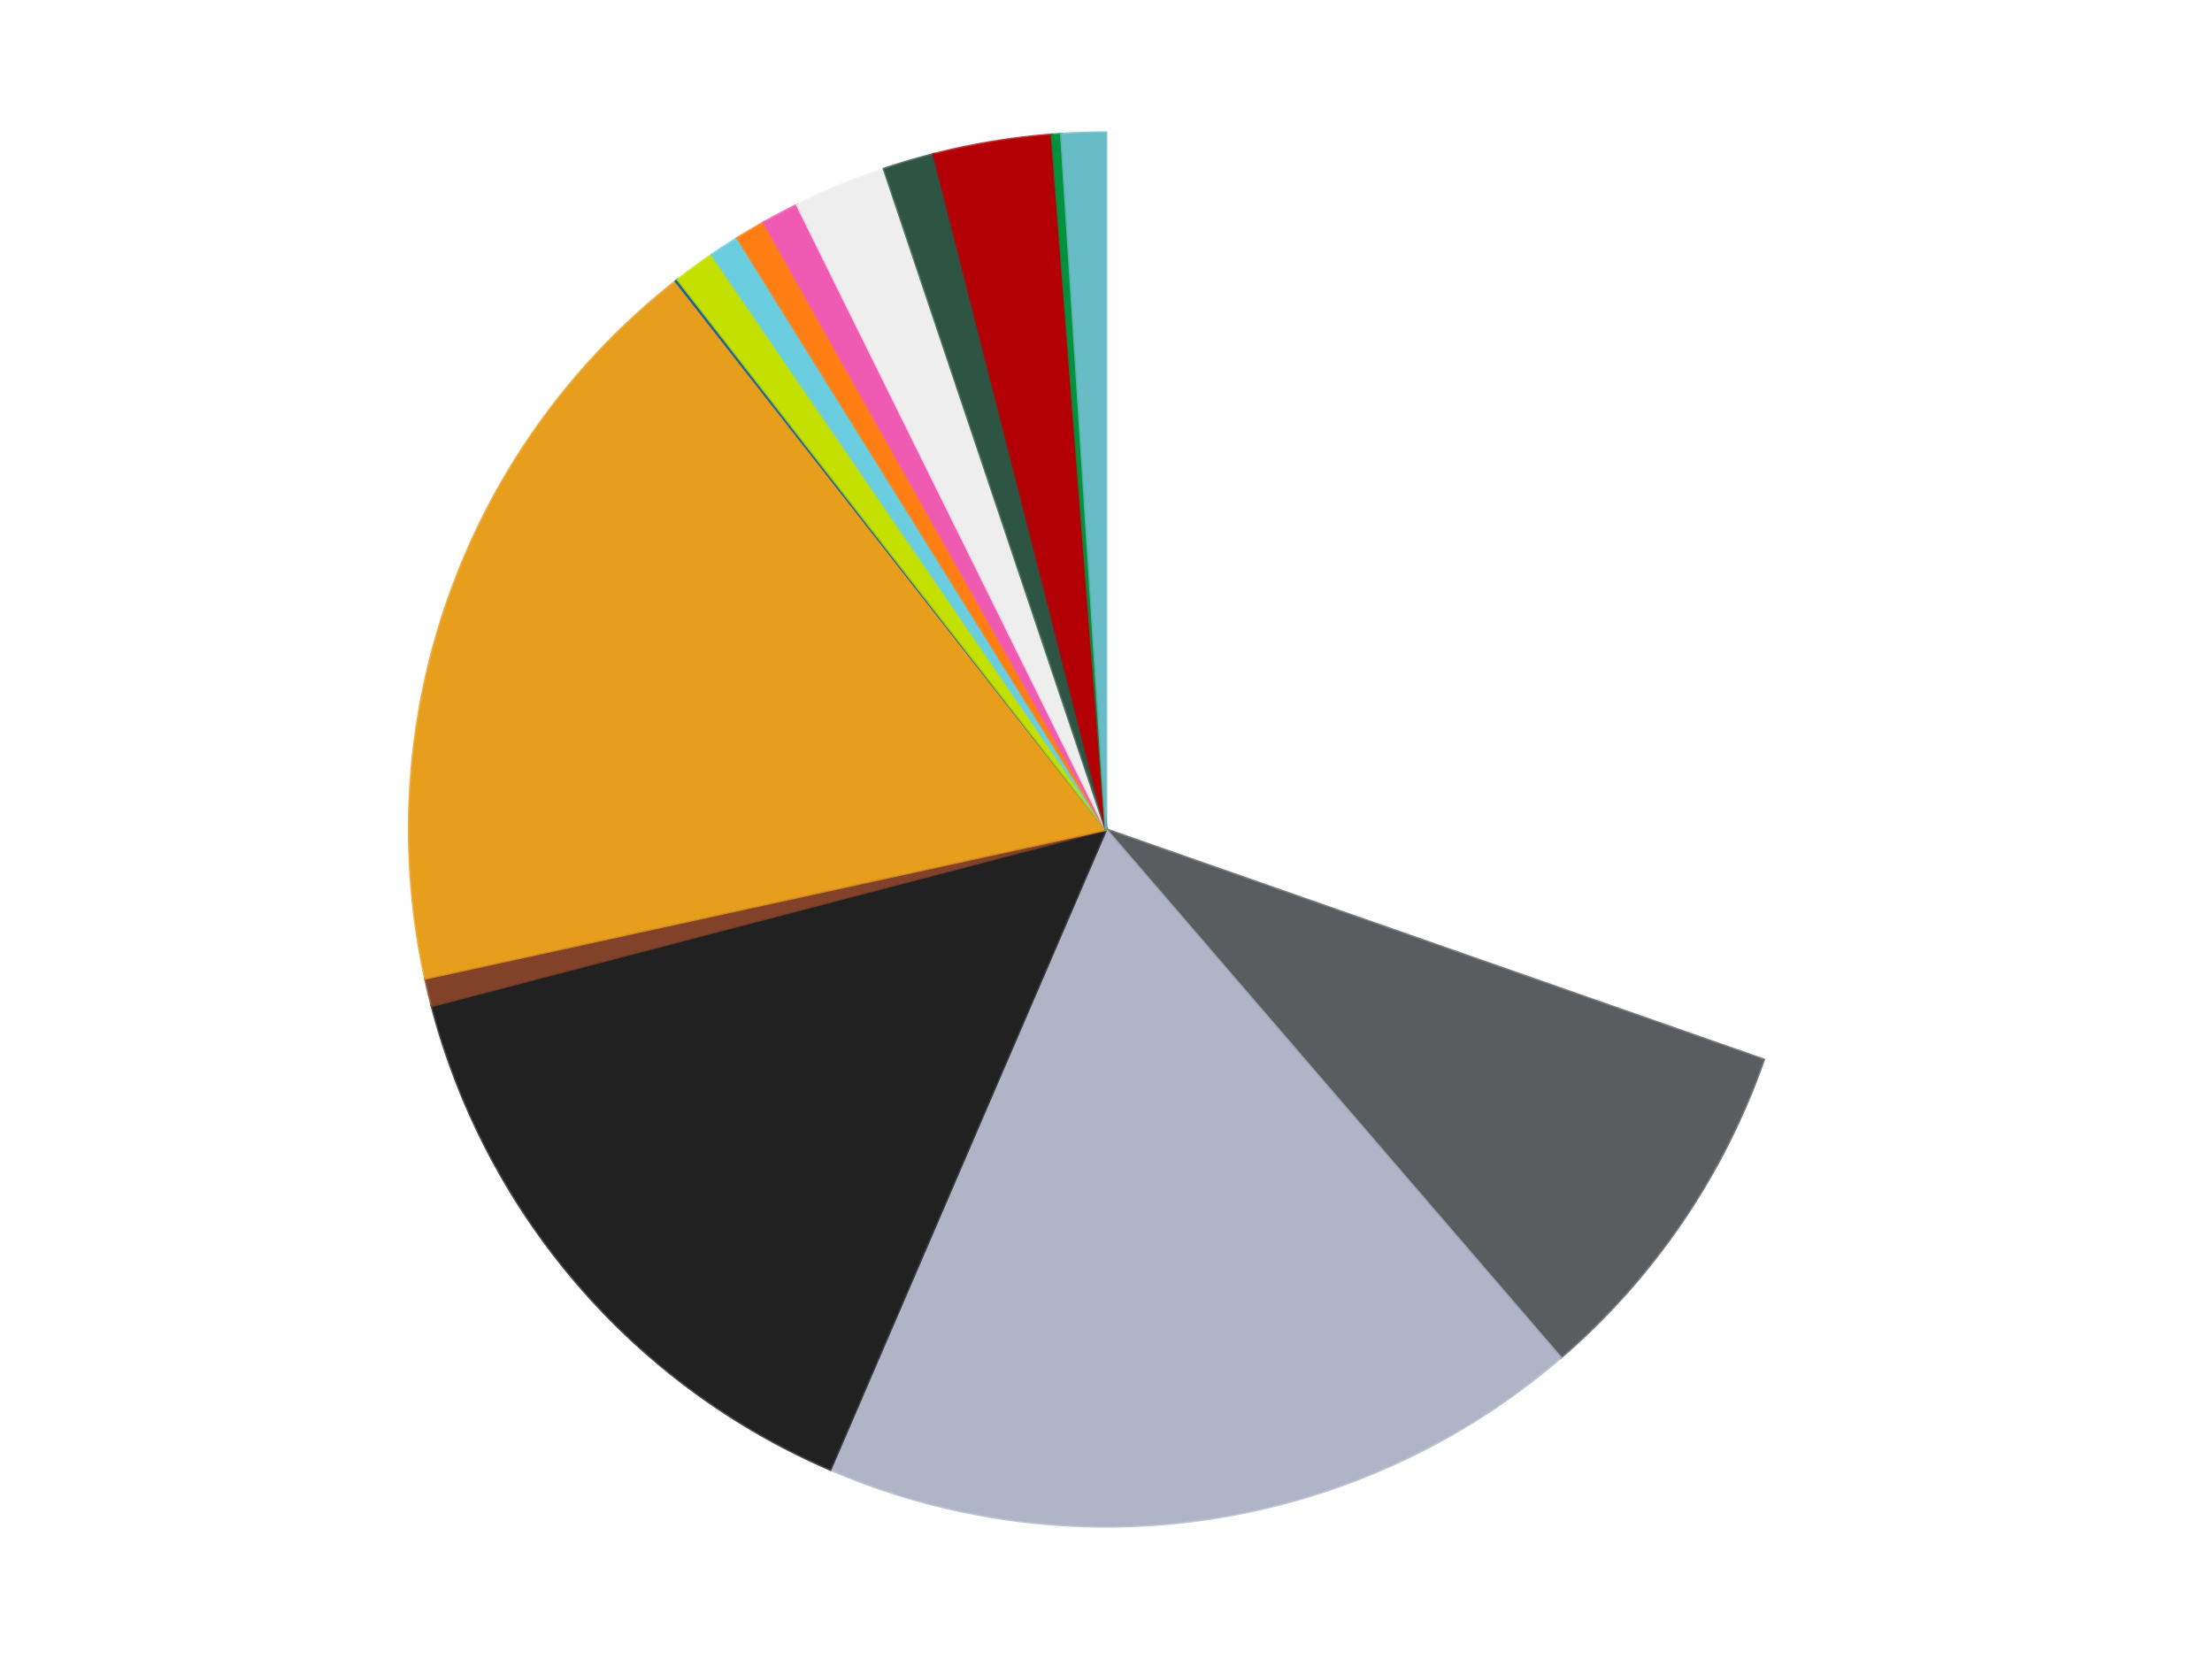
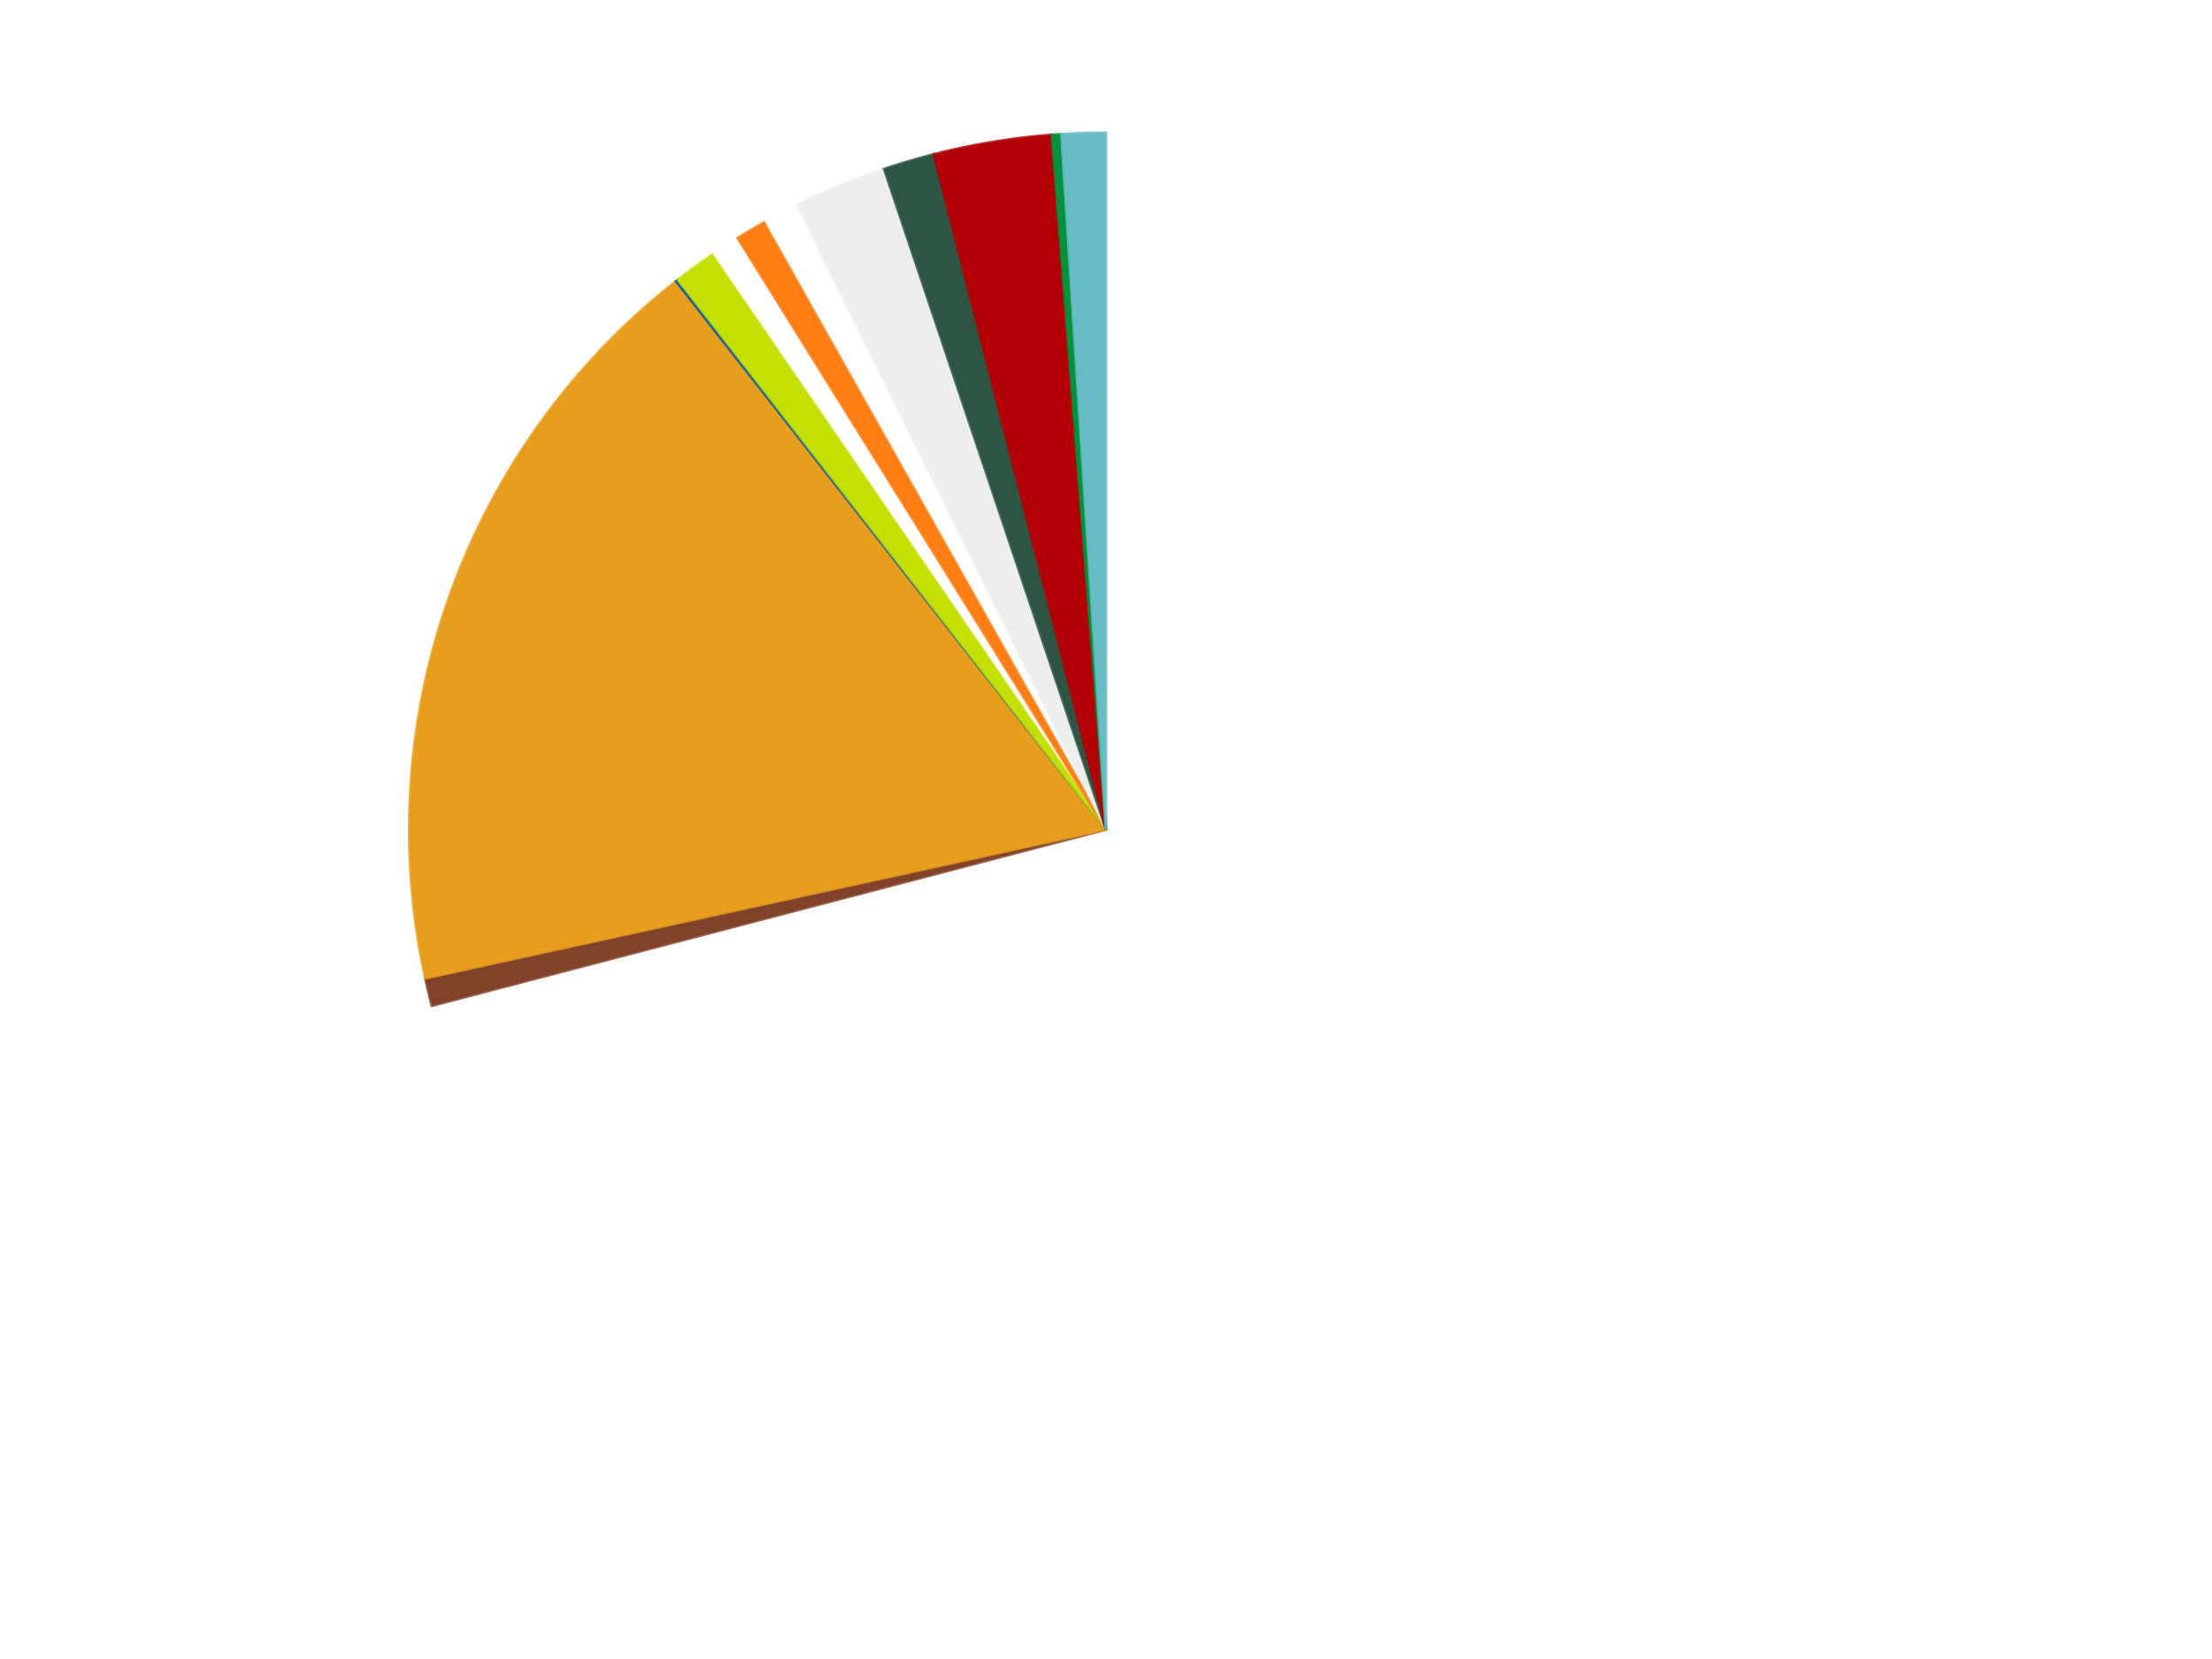
<svg xmlns="http://www.w3.org/2000/svg" xmlns:xlink="http://www.w3.org/1999/xlink" id="chart-e475a498-a22c-4db7-9640-1719aefeac71" class="pygal-chart" viewBox="0 0 800 600">
  <defs>
    <style type="text/css">#chart-e475a498-a22c-4db7-9640-1719aefeac71{-webkit-user-select:none;-webkit-font-smoothing:antialiased;font-family:Consolas,"Liberation Mono",Menlo,Courier,monospace}#chart-e475a498-a22c-4db7-9640-1719aefeac71 .title{font-family:Consolas,"Liberation Mono",Menlo,Courier,monospace;font-size:16px}#chart-e475a498-a22c-4db7-9640-1719aefeac71 .legends .legend text{font-family:Consolas,"Liberation Mono",Menlo,Courier,monospace;font-size:14px}#chart-e475a498-a22c-4db7-9640-1719aefeac71 .axis text{font-family:Consolas,"Liberation Mono",Menlo,Courier,monospace;font-size:10px}#chart-e475a498-a22c-4db7-9640-1719aefeac71 .axis text.major{font-family:Consolas,"Liberation Mono",Menlo,Courier,monospace;font-size:10px}#chart-e475a498-a22c-4db7-9640-1719aefeac71 .text-overlay text.value{font-family:Consolas,"Liberation Mono",Menlo,Courier,monospace;font-size:16px}#chart-e475a498-a22c-4db7-9640-1719aefeac71 .text-overlay text.label{font-family:Consolas,"Liberation Mono",Menlo,Courier,monospace;font-size:10px}#chart-e475a498-a22c-4db7-9640-1719aefeac71 .tooltip{font-family:Consolas,"Liberation Mono",Menlo,Courier,monospace;font-size:14px}#chart-e475a498-a22c-4db7-9640-1719aefeac71 text.no_data{font-family:Consolas,"Liberation Mono",Menlo,Courier,monospace;font-size:64px}
#chart-e475a498-a22c-4db7-9640-1719aefeac71{background-color:transparent}#chart-e475a498-a22c-4db7-9640-1719aefeac71 path,#chart-e475a498-a22c-4db7-9640-1719aefeac71 line,#chart-e475a498-a22c-4db7-9640-1719aefeac71 rect,#chart-e475a498-a22c-4db7-9640-1719aefeac71 circle{-webkit-transition:150ms;-moz-transition:150ms;transition:150ms}#chart-e475a498-a22c-4db7-9640-1719aefeac71 .graph &gt; .background{fill:transparent}#chart-e475a498-a22c-4db7-9640-1719aefeac71 .plot &gt; .background{fill:transparent}#chart-e475a498-a22c-4db7-9640-1719aefeac71 .graph{fill:rgba(0,0,0,.87)}#chart-e475a498-a22c-4db7-9640-1719aefeac71 text.no_data{fill:rgba(0,0,0,1)}#chart-e475a498-a22c-4db7-9640-1719aefeac71 .title{fill:rgba(0,0,0,1)}#chart-e475a498-a22c-4db7-9640-1719aefeac71 .legends .legend text{fill:rgba(0,0,0,.87)}#chart-e475a498-a22c-4db7-9640-1719aefeac71 .legends .legend:hover text{fill:rgba(0,0,0,1)}#chart-e475a498-a22c-4db7-9640-1719aefeac71 .axis .line{stroke:rgba(0,0,0,1)}#chart-e475a498-a22c-4db7-9640-1719aefeac71 .axis .guide.line{stroke:rgba(0,0,0,.54)}#chart-e475a498-a22c-4db7-9640-1719aefeac71 .axis .major.line{stroke:rgba(0,0,0,.87)}#chart-e475a498-a22c-4db7-9640-1719aefeac71 .axis text.major{fill:rgba(0,0,0,1)}#chart-e475a498-a22c-4db7-9640-1719aefeac71 .axis.y .guides:hover .guide.line,#chart-e475a498-a22c-4db7-9640-1719aefeac71 .line-graph .axis.x .guides:hover .guide.line,#chart-e475a498-a22c-4db7-9640-1719aefeac71 .stackedline-graph .axis.x .guides:hover .guide.line,#chart-e475a498-a22c-4db7-9640-1719aefeac71 .xy-graph .axis.x .guides:hover .guide.line{stroke:rgba(0,0,0,1)}#chart-e475a498-a22c-4db7-9640-1719aefeac71 .axis .guides:hover text{fill:rgba(0,0,0,1)}#chart-e475a498-a22c-4db7-9640-1719aefeac71 .reactive{fill-opacity:1.0;stroke-opacity:.8;stroke-width:1}#chart-e475a498-a22c-4db7-9640-1719aefeac71 .ci{stroke:rgba(0,0,0,.87)}#chart-e475a498-a22c-4db7-9640-1719aefeac71 .reactive.active,#chart-e475a498-a22c-4db7-9640-1719aefeac71 .active .reactive{fill-opacity:0.6;stroke-opacity:.9;stroke-width:4}#chart-e475a498-a22c-4db7-9640-1719aefeac71 .ci .reactive.active{stroke-width:1.5}#chart-e475a498-a22c-4db7-9640-1719aefeac71 .series text{fill:rgba(0,0,0,1)}#chart-e475a498-a22c-4db7-9640-1719aefeac71 .tooltip rect{fill:transparent;stroke:rgba(0,0,0,1);-webkit-transition:opacity 150ms;-moz-transition:opacity 150ms;transition:opacity 150ms}#chart-e475a498-a22c-4db7-9640-1719aefeac71 .tooltip .label{fill:rgba(0,0,0,.87)}#chart-e475a498-a22c-4db7-9640-1719aefeac71 .tooltip .label{fill:rgba(0,0,0,.87)}#chart-e475a498-a22c-4db7-9640-1719aefeac71 .tooltip .legend{font-size:.8em;fill:rgba(0,0,0,.54)}#chart-e475a498-a22c-4db7-9640-1719aefeac71 .tooltip .x_label{font-size:.6em;fill:rgba(0,0,0,1)}#chart-e475a498-a22c-4db7-9640-1719aefeac71 .tooltip .xlink{font-size:.5em;text-decoration:underline}#chart-e475a498-a22c-4db7-9640-1719aefeac71 .tooltip .value{font-size:1.5em}#chart-e475a498-a22c-4db7-9640-1719aefeac71 .bound{font-size:.5em}#chart-e475a498-a22c-4db7-9640-1719aefeac71 .max-value{font-size:.75em;fill:rgba(0,0,0,.54)}#chart-e475a498-a22c-4db7-9640-1719aefeac71 .map-element{fill:transparent;stroke:rgba(0,0,0,.54) !important}#chart-e475a498-a22c-4db7-9640-1719aefeac71 .map-element .reactive{fill-opacity:inherit;stroke-opacity:inherit}#chart-e475a498-a22c-4db7-9640-1719aefeac71 .color-0,#chart-e475a498-a22c-4db7-9640-1719aefeac71 .color-0 a:visited{stroke:#F44336;fill:#F44336}#chart-e475a498-a22c-4db7-9640-1719aefeac71 .color-1,#chart-e475a498-a22c-4db7-9640-1719aefeac71 .color-1 a:visited{stroke:#3F51B5;fill:#3F51B5}#chart-e475a498-a22c-4db7-9640-1719aefeac71 .color-2,#chart-e475a498-a22c-4db7-9640-1719aefeac71 .color-2 a:visited{stroke:#009688;fill:#009688}#chart-e475a498-a22c-4db7-9640-1719aefeac71 .color-3,#chart-e475a498-a22c-4db7-9640-1719aefeac71 .color-3 a:visited{stroke:#FFC107;fill:#FFC107}#chart-e475a498-a22c-4db7-9640-1719aefeac71 .color-4,#chart-e475a498-a22c-4db7-9640-1719aefeac71 .color-4 a:visited{stroke:#FF5722;fill:#FF5722}#chart-e475a498-a22c-4db7-9640-1719aefeac71 .color-5,#chart-e475a498-a22c-4db7-9640-1719aefeac71 .color-5 a:visited{stroke:#9C27B0;fill:#9C27B0}#chart-e475a498-a22c-4db7-9640-1719aefeac71 .color-6,#chart-e475a498-a22c-4db7-9640-1719aefeac71 .color-6 a:visited{stroke:#03A9F4;fill:#03A9F4}#chart-e475a498-a22c-4db7-9640-1719aefeac71 .color-7,#chart-e475a498-a22c-4db7-9640-1719aefeac71 .color-7 a:visited{stroke:#8BC34A;fill:#8BC34A}#chart-e475a498-a22c-4db7-9640-1719aefeac71 .color-8,#chart-e475a498-a22c-4db7-9640-1719aefeac71 .color-8 a:visited{stroke:#FF9800;fill:#FF9800}#chart-e475a498-a22c-4db7-9640-1719aefeac71 .color-9,#chart-e475a498-a22c-4db7-9640-1719aefeac71 .color-9 a:visited{stroke:#E91E63;fill:#E91E63}#chart-e475a498-a22c-4db7-9640-1719aefeac71 .color-10,#chart-e475a498-a22c-4db7-9640-1719aefeac71 .color-10 a:visited{stroke:#2196F3;fill:#2196F3}#chart-e475a498-a22c-4db7-9640-1719aefeac71 .color-11,#chart-e475a498-a22c-4db7-9640-1719aefeac71 .color-11 a:visited{stroke:#4CAF50;fill:#4CAF50}#chart-e475a498-a22c-4db7-9640-1719aefeac71 .color-12,#chart-e475a498-a22c-4db7-9640-1719aefeac71 .color-12 a:visited{stroke:#FFEB3B;fill:#FFEB3B}#chart-e475a498-a22c-4db7-9640-1719aefeac71 .color-13,#chart-e475a498-a22c-4db7-9640-1719aefeac71 .color-13 a:visited{stroke:#673AB7;fill:#673AB7}#chart-e475a498-a22c-4db7-9640-1719aefeac71 .color-14,#chart-e475a498-a22c-4db7-9640-1719aefeac71 .color-14 a:visited{stroke:#00BCD4;fill:#00BCD4}#chart-e475a498-a22c-4db7-9640-1719aefeac71 .color-15,#chart-e475a498-a22c-4db7-9640-1719aefeac71 .color-15 a:visited{stroke:#CDDC39;fill:#CDDC39}#chart-e475a498-a22c-4db7-9640-1719aefeac71 .text-overlay .color-0 text{fill:black}#chart-e475a498-a22c-4db7-9640-1719aefeac71 .text-overlay .color-1 text{fill:black}#chart-e475a498-a22c-4db7-9640-1719aefeac71 .text-overlay .color-2 text{fill:black}#chart-e475a498-a22c-4db7-9640-1719aefeac71 .text-overlay .color-3 text{fill:black}#chart-e475a498-a22c-4db7-9640-1719aefeac71 .text-overlay .color-4 text{fill:black}#chart-e475a498-a22c-4db7-9640-1719aefeac71 .text-overlay .color-5 text{fill:black}#chart-e475a498-a22c-4db7-9640-1719aefeac71 .text-overlay .color-6 text{fill:black}#chart-e475a498-a22c-4db7-9640-1719aefeac71 .text-overlay .color-7 text{fill:black}#chart-e475a498-a22c-4db7-9640-1719aefeac71 .text-overlay .color-8 text{fill:black}#chart-e475a498-a22c-4db7-9640-1719aefeac71 .text-overlay .color-9 text{fill:black}#chart-e475a498-a22c-4db7-9640-1719aefeac71 .text-overlay .color-10 text{fill:black}#chart-e475a498-a22c-4db7-9640-1719aefeac71 .text-overlay .color-11 text{fill:black}#chart-e475a498-a22c-4db7-9640-1719aefeac71 .text-overlay .color-12 text{fill:black}#chart-e475a498-a22c-4db7-9640-1719aefeac71 .text-overlay .color-13 text{fill:black}#chart-e475a498-a22c-4db7-9640-1719aefeac71 .text-overlay .color-14 text{fill:black}#chart-e475a498-a22c-4db7-9640-1719aefeac71 .text-overlay .color-15 text{fill:black}
#chart-e475a498-a22c-4db7-9640-1719aefeac71 text.no_data{text-anchor:middle}#chart-e475a498-a22c-4db7-9640-1719aefeac71 .guide.line{fill:none}#chart-e475a498-a22c-4db7-9640-1719aefeac71 .centered{text-anchor:middle}#chart-e475a498-a22c-4db7-9640-1719aefeac71 .title{text-anchor:middle}#chart-e475a498-a22c-4db7-9640-1719aefeac71 .legends .legend text{fill-opacity:1}#chart-e475a498-a22c-4db7-9640-1719aefeac71 .axis.x text{text-anchor:middle}#chart-e475a498-a22c-4db7-9640-1719aefeac71 .axis.x:not(.web) text[transform]{text-anchor:start}#chart-e475a498-a22c-4db7-9640-1719aefeac71 .axis.x:not(.web) text[transform].backwards{text-anchor:end}#chart-e475a498-a22c-4db7-9640-1719aefeac71 .axis.y text{text-anchor:end}#chart-e475a498-a22c-4db7-9640-1719aefeac71 .axis.y text[transform].backwards{text-anchor:start}#chart-e475a498-a22c-4db7-9640-1719aefeac71 .axis.y2 text{text-anchor:start}#chart-e475a498-a22c-4db7-9640-1719aefeac71 .axis.y2 text[transform].backwards{text-anchor:end}#chart-e475a498-a22c-4db7-9640-1719aefeac71 .axis .guide.line{stroke-dasharray:4,4;stroke:black}#chart-e475a498-a22c-4db7-9640-1719aefeac71 .axis .major.guide.line{stroke-dasharray:6,6;stroke:black}#chart-e475a498-a22c-4db7-9640-1719aefeac71 .horizontal .axis.y .guide.line,#chart-e475a498-a22c-4db7-9640-1719aefeac71 .horizontal .axis.y2 .guide.line,#chart-e475a498-a22c-4db7-9640-1719aefeac71 .vertical .axis.x .guide.line{opacity:0}#chart-e475a498-a22c-4db7-9640-1719aefeac71 .horizontal .axis.always_show .guide.line,#chart-e475a498-a22c-4db7-9640-1719aefeac71 .vertical .axis.always_show .guide.line{opacity:1 !important}#chart-e475a498-a22c-4db7-9640-1719aefeac71 .axis.y .guides:hover .guide.line,#chart-e475a498-a22c-4db7-9640-1719aefeac71 .axis.y2 .guides:hover .guide.line,#chart-e475a498-a22c-4db7-9640-1719aefeac71 .axis.x .guides:hover .guide.line{opacity:1}#chart-e475a498-a22c-4db7-9640-1719aefeac71 .axis .guides:hover text{opacity:1}#chart-e475a498-a22c-4db7-9640-1719aefeac71 .nofill{fill:none}#chart-e475a498-a22c-4db7-9640-1719aefeac71 .subtle-fill{fill-opacity:.2}#chart-e475a498-a22c-4db7-9640-1719aefeac71 .dot{stroke-width:1px;fill-opacity:1;stroke-opacity:1}#chart-e475a498-a22c-4db7-9640-1719aefeac71 .dot.active{stroke-width:5px}#chart-e475a498-a22c-4db7-9640-1719aefeac71 .dot.negative{fill:transparent}#chart-e475a498-a22c-4db7-9640-1719aefeac71 text,#chart-e475a498-a22c-4db7-9640-1719aefeac71 tspan{stroke:none !important}#chart-e475a498-a22c-4db7-9640-1719aefeac71 .series text.active{opacity:1}#chart-e475a498-a22c-4db7-9640-1719aefeac71 .tooltip rect{fill-opacity:.95;stroke-width:.5}#chart-e475a498-a22c-4db7-9640-1719aefeac71 .tooltip text{fill-opacity:1}#chart-e475a498-a22c-4db7-9640-1719aefeac71 .showable{visibility:hidden}#chart-e475a498-a22c-4db7-9640-1719aefeac71 .showable.shown{visibility:visible}#chart-e475a498-a22c-4db7-9640-1719aefeac71 .gauge-background{fill:rgba(229,229,229,1);stroke:none}#chart-e475a498-a22c-4db7-9640-1719aefeac71 .bg-lines{stroke:transparent;stroke-width:2px}</style>
    <script type="text/javascript">window.pygal = window.pygal || {};window.pygal.config = window.pygal.config || {};window.pygal.config['e475a498-a22c-4db7-9640-1719aefeac71'] = {"allow_interruptions": false, "box_mode": "extremes", "classes": ["pygal-chart"], "css": ["file://style.css", "file://graph.css"], "defs": [], "disable_xml_declaration": false, "dots_size": 2.5, "dynamic_print_values": false, "explicit_size": false, "fill": false, "force_uri_protocol": "https", "formatter": null, "half_pie": false, "height": 600, "include_x_axis": false, "inner_radius": 0, "interpolate": null, "interpolation_parameters": {}, "interpolation_precision": 250, "inverse_y_axis": false, "js": ["//kozea.github.io/pygal.js/2.0.x/pygal-tooltips.min.js"], "legend_at_bottom": false, "legend_at_bottom_columns": null, "legend_box_size": 12, "logarithmic": false, "margin": 20, "margin_bottom": null, "margin_left": null, "margin_right": null, "margin_top": null, "max_scale": 16, "min_scale": 4, "missing_value_fill_truncation": "x", "no_data_text": "No data", "no_prefix": false, "order_min": null, "pretty_print": false, "print_labels": false, "print_values": false, "print_values_position": "center", "print_zeroes": true, "range": null, "rounded_bars": null, "secondary_range": null, "show_dots": true, "show_legend": false, "show_minor_x_labels": true, "show_minor_y_labels": true, "show_only_major_dots": false, "show_x_guides": false, "show_x_labels": true, "show_y_guides": true, "show_y_labels": true, "spacing": 10, "stack_from_top": false, "strict": false, "stroke": true, "stroke_style": null, "style": {"background": "transparent", "ci_colors": [], "colors": ["#F44336", "#3F51B5", "#009688", "#FFC107", "#FF5722", "#9C27B0", "#03A9F4", "#8BC34A", "#FF9800", "#E91E63", "#2196F3", "#4CAF50", "#FFEB3B", "#673AB7", "#00BCD4", "#CDDC39", "#9E9E9E", "#607D8B"], "dot_opacity": "1", "font_family": "Consolas, \"Liberation Mono\", Menlo, Courier, monospace", "foreground": "rgba(0, 0, 0, .87)", "foreground_strong": "rgba(0, 0, 0, 1)", "foreground_subtle": "rgba(0, 0, 0, .54)", "guide_stroke_color": "black", "guide_stroke_dasharray": "4,4", "label_font_family": "Consolas, \"Liberation Mono\", Menlo, Courier, monospace", "label_font_size": 10, "legend_font_family": "Consolas, \"Liberation Mono\", Menlo, Courier, monospace", "legend_font_size": 14, "major_guide_stroke_color": "black", "major_guide_stroke_dasharray": "6,6", "major_label_font_family": "Consolas, \"Liberation Mono\", Menlo, Courier, monospace", "major_label_font_size": 10, "no_data_font_family": "Consolas, \"Liberation Mono\", Menlo, Courier, monospace", "no_data_font_size": 64, "opacity": "1.0", "opacity_hover": "0.6", "plot_background": "transparent", "stroke_opacity": ".8", "stroke_opacity_hover": ".9", "stroke_width": "1", "stroke_width_hover": "4", "title_font_family": "Consolas, \"Liberation Mono\", Menlo, Courier, monospace", "title_font_size": 16, "tooltip_font_family": "Consolas, \"Liberation Mono\", Menlo, Courier, monospace", "tooltip_font_size": 14, "transition": "150ms", "value_background": "rgba(229, 229, 229, 1)", "value_colors": [], "value_font_family": "Consolas, \"Liberation Mono\", Menlo, Courier, monospace", "value_font_size": 16, "value_label_font_family": "Consolas, \"Liberation Mono\", Menlo, Courier, monospace", "value_label_font_size": 10}, "title": null, "tooltip_border_radius": 0, "tooltip_fancy_mode": true, "truncate_label": null, "truncate_legend": null, "width": 800, "x_label_rotation": 0, "x_labels": null, "x_labels_major": null, "x_labels_major_count": null, "x_labels_major_every": null, "x_title": null, "xrange": null, "y_label_rotation": 0, "y_labels": null, "y_labels_major": null, "y_labels_major_count": null, "y_labels_major_every": null, "y_title": null, "zero": 0, "legends": ["White", "Dark Bluish Gray", "Light Bluish Gray", "Black", "Reddish Brown", "Pearl Gold", "Blue", "Lime", "Medium Azure", "Orange", "Dark Pink", "Trans-Clear", "Dark Green", "Red", "Green", "Trans-Light Blue"]}</script>
    <script type="text/javascript" xlink:href="https://kozea.github.io/pygal.js/2.0.x/pygal-tooltips.min.js" />
  </defs>
  <title>Pygal</title>
  <g class="graph pie-graph vertical">
    <rect x="0" y="0" width="800" height="600" class="background" />
    <g transform="translate(20, 20)" class="plot">
      <rect x="0" y="0" width="760" height="560" class="background" />
      <g class="series serie-0 color-0">
        <g class="slices">
          <g class="slice" style="fill: #FFFFFF; stroke: #FFFFFF">
            <path d="M380 28 A252 252 0 0 1 617.844 363.273 L380 280 A0 0 0 0 0 380 280 z" class="slice reactive tooltip-trigger" />
            <desc class="value">565</desc>
            <desc class="x centered">482.7672629209154</desc>
            <desc class="y centered">207.09671014457956</desc>
          </g>
        </g>
      </g>
      <g class="series serie-1 color-1">
        <g class="slices">
          <g class="slice" style="fill: #595D60; stroke: #595D60">
-             <path d="M617.844 363.273 A252 252 0 0 1 544.396 470.992 L380 280 A0 0 0 0 0 380 280 z" class="slice reactive tooltip-trigger" />
            <desc class="value">155</desc>
            <desc class="x centered">484.1032326229439</desc>
            <desc class="y centered">350.98251163105766</desc>
          </g>
        </g>
      </g>
      <g class="series serie-2 color-2">
        <g class="slices">
          <g class="slice" style="fill: #AFB5C7; stroke: #AFB5C7">
-             <path d="M544.396 470.992 A252 252 0 0 1 280.282 511.431 L380 280 A0 0 0 0 0 380 280 z" class="slice reactive tooltip-trigger" />
            <desc class="value">331</desc>
            <desc class="x centered">399.06972649616876</desc>
            <desc class="y centered">404.5485669582807</desc>
          </g>
        </g>
      </g>
      <g class="series serie-3 color-3">
        <g class="slices">
          <g class="slice" style="fill: #212121; stroke: #212121">
-             <path d="M280.282 511.431 A252 252 0 0 1 136.197 343.749 L380 280 A0 0 0 0 0 380 280 z" class="slice reactive tooltip-trigger" />
            <desc class="value">269</desc>
            <desc class="x centered">284.43447602781174</desc>
            <desc class="y centered">362.11717620523194</desc>
          </g>
        </g>
      </g>
      <g class="series serie-4 color-4">
        <g class="slices">
          <g class="slice" style="fill: #82422A; stroke: #82422A">
            <path d="M136.197 343.749 A252 252 0 0 1 133.815 333.822 L380 280 A0 0 0 0 0 380 280 z" class="slice reactive tooltip-trigger" />
            <desc class="value">12</desc>
            <desc class="x centered">257.4776669185063</desc>
            <desc class="y centered">309.3986036448592</desc>
          </g>
        </g>
      </g>
      <g class="series serie-5 color-5">
        <g class="slices">
          <g class="slice" style="fill: #E79E1D; stroke: #E79E1D">
            <path d="M133.815 333.822 A252 252 0 0 1 224.477 81.716 L380 280 A0 0 0 0 0 380 280 z" class="slice reactive tooltip-trigger" />
            <desc class="value">332</desc>
            <desc class="x centered">261.43389992642716</desc>
            <desc class="y centered">237.36105168577075</desc>
          </g>
        </g>
      </g>
      <g class="series serie-6 color-6">
        <g class="slices">
          <g class="slice" style="fill: #0057A6; stroke: #0057A6">
            <path d="M224.477 81.716 A252 252 0 0 1 225.148 81.192 L380 280 A0 0 0 0 0 380 280 z" class="slice reactive tooltip-trigger" />
            <desc class="value">1</desc>
            <desc class="x centered">302.4061697981929</desc>
            <desc class="y centered">180.7266525465514</desc>
          </g>
        </g>
      </g>
      <g class="series serie-7 color-7">
        <g class="slices">
          <g class="slice" style="fill: #C4E000; stroke: #C4E000">
            <path d="M225.148 81.192 A252 252 0 0 1 237.508 72.154 L380 280 A0 0 0 0 0 380 280 z" class="slice reactive tooltip-trigger" />
            <desc class="value">18</desc>
            <desc class="x centered">305.62965567571</desc>
            <desc class="y centered">178.28937181844492</desc>
          </g>
        </g>
      </g>
      <g class="series serie-8 color-8">
        <g class="slices">
          <g class="slice" style="fill: #6ACEE0; stroke: #6ACEE0">
-             <path d="M237.508 72.154 A252 252 0 0 1 246.765 66.102 L380 280 A0 0 0 0 0 380 280 z" class="slice reactive tooltip-trigger" />
            <desc class="value">13</desc>
            <desc class="x centered">311.05173340970305</desc>
            <desc class="y centered">174.53845945467447</desc>
          </g>
        </g>
      </g>
      <g class="series serie-9 color-9">
        <g class="slices">
          <g class="slice" style="fill: #FF7E14; stroke: #FF7E14">
            <path d="M246.765 66.102 A252 252 0 0 1 256.279 60.462 L380 280 A0 0 0 0 0 380 280 z" class="slice reactive tooltip-trigger" />
            <desc class="value">13</desc>
            <desc class="x centered">315.74547587685294</desc>
            <desc class="y centered">171.6147790069702</desc>
          </g>
        </g>
      </g>
      <g class="series serie-10 color-10">
        <g class="slices">
          <g class="slice" style="fill: #EF5BB3; stroke: #EF5BB3">
-             <path d="M256.279 60.462 A252 252 0 0 1 268.313 54.102 L380 280 A0 0 0 0 0 380 280 z" class="slice reactive tooltip-trigger" />
            <desc class="value">16</desc>
            <desc class="x centered">321.1263915897508</desc>
            <desc class="y centered">168.60027723213744</desc>
          </g>
        </g>
      </g>
      <g class="series serie-11 color-11">
        <g class="slices">
          <g class="slice" style="fill: #EEEEEE; stroke: #EEEEEE">
            <path d="M268.313 54.102 A252 252 0 0 1 299.745 41.121 L380 280 A0 0 0 0 0 380 280 z" class="slice reactive tooltip-trigger" />
            <desc class="value">40</desc>
            <desc class="x centered">331.9047344260846</desc>
            <desc class="y centered">163.54036995862236</desc>
          </g>
        </g>
      </g>
      <g class="series serie-12 color-12">
        <g class="slices">
          <g class="slice" style="fill: #2E5543; stroke: #2E5543">
            <path d="M299.745 41.121 A252 252 0 0 1 317.693 35.824 L380 280 A0 0 0 0 0 380 280 z" class="slice reactive tooltip-trigger" />
            <desc class="value">22</desc>
            <desc class="x centered">344.33475128524816</desc>
            <desc class="y centered">159.15303051331864</desc>
          </g>
        </g>
      </g>
      <g class="series serie-13 color-13">
        <g class="slices">
          <g class="slice" style="fill: #B30006; stroke: #B30006">
            <path d="M317.693 35.824 A252 252 0 0 1 360.451 28.759 L380 280 A0 0 0 0 0 380 280 z" class="slice reactive tooltip-trigger" />
            <desc class="value">51</desc>
            <desc class="x centered">359.45986805542753</desc>
            <desc class="y centered">155.6854675442185</desc>
          </g>
        </g>
      </g>
      <g class="series serie-14 color-14">
        <g class="slices">
          <g class="slice" style="fill: #00923D; stroke: #00923D">
            <path d="M360.451 28.759 A252 252 0 0 1 363.846 28.518 L380 280 A0 0 0 0 0 380 280 z" class="slice reactive tooltip-trigger" />
            <desc class="value">4</desc>
            <desc class="x centered">371.0739480430088</desc>
            <desc class="y centered">154.31656594259888</desc>
          </g>
        </g>
      </g>
      <g class="series serie-15 color-15">
        <g class="slices">
          <g class="slice" style="fill: #68BCC5; stroke: #68BCC5">
            <path d="M363.846 28.518 A252 252 0 0 1 380 28 L380 280 A0 0 0 0 0 380 280 z" class="slice reactive tooltip-trigger" />
            <desc class="value">19</desc>
            <desc class="x centered">375.95933190078676</desc>
            <desc class="y centered">154.06480634345297</desc>
          </g>
        </g>
      </g>
    </g>
    <g class="titles" />
    <g transform="translate(20, 20)" class="plot overlay">
      <g class="series serie-0 color-0" />
      <g class="series serie-1 color-1" />
      <g class="series serie-2 color-2" />
      <g class="series serie-3 color-3" />
      <g class="series serie-4 color-4" />
      <g class="series serie-5 color-5" />
      <g class="series serie-6 color-6" />
      <g class="series serie-7 color-7" />
      <g class="series serie-8 color-8" />
      <g class="series serie-9 color-9" />
      <g class="series serie-10 color-10" />
      <g class="series serie-11 color-11" />
      <g class="series serie-12 color-12" />
      <g class="series serie-13 color-13" />
      <g class="series serie-14 color-14" />
      <g class="series serie-15 color-15" />
    </g>
    <g transform="translate(20, 20)" class="plot text-overlay">
      <g class="series serie-0 color-0" />
      <g class="series serie-1 color-1" />
      <g class="series serie-2 color-2" />
      <g class="series serie-3 color-3" />
      <g class="series serie-4 color-4" />
      <g class="series serie-5 color-5" />
      <g class="series serie-6 color-6" />
      <g class="series serie-7 color-7" />
      <g class="series serie-8 color-8" />
      <g class="series serie-9 color-9" />
      <g class="series serie-10 color-10" />
      <g class="series serie-11 color-11" />
      <g class="series serie-12 color-12" />
      <g class="series serie-13 color-13" />
      <g class="series serie-14 color-14" />
      <g class="series serie-15 color-15" />
    </g>
    <g transform="translate(20, 20)" class="plot tooltip-overlay">
      <g transform="translate(0 0)" style="opacity: 0" class="tooltip">
        <rect rx="0" ry="0" width="0" height="0" class="tooltip-box" />
        <g class="text" />
      </g>
    </g>
  </g>
</svg>